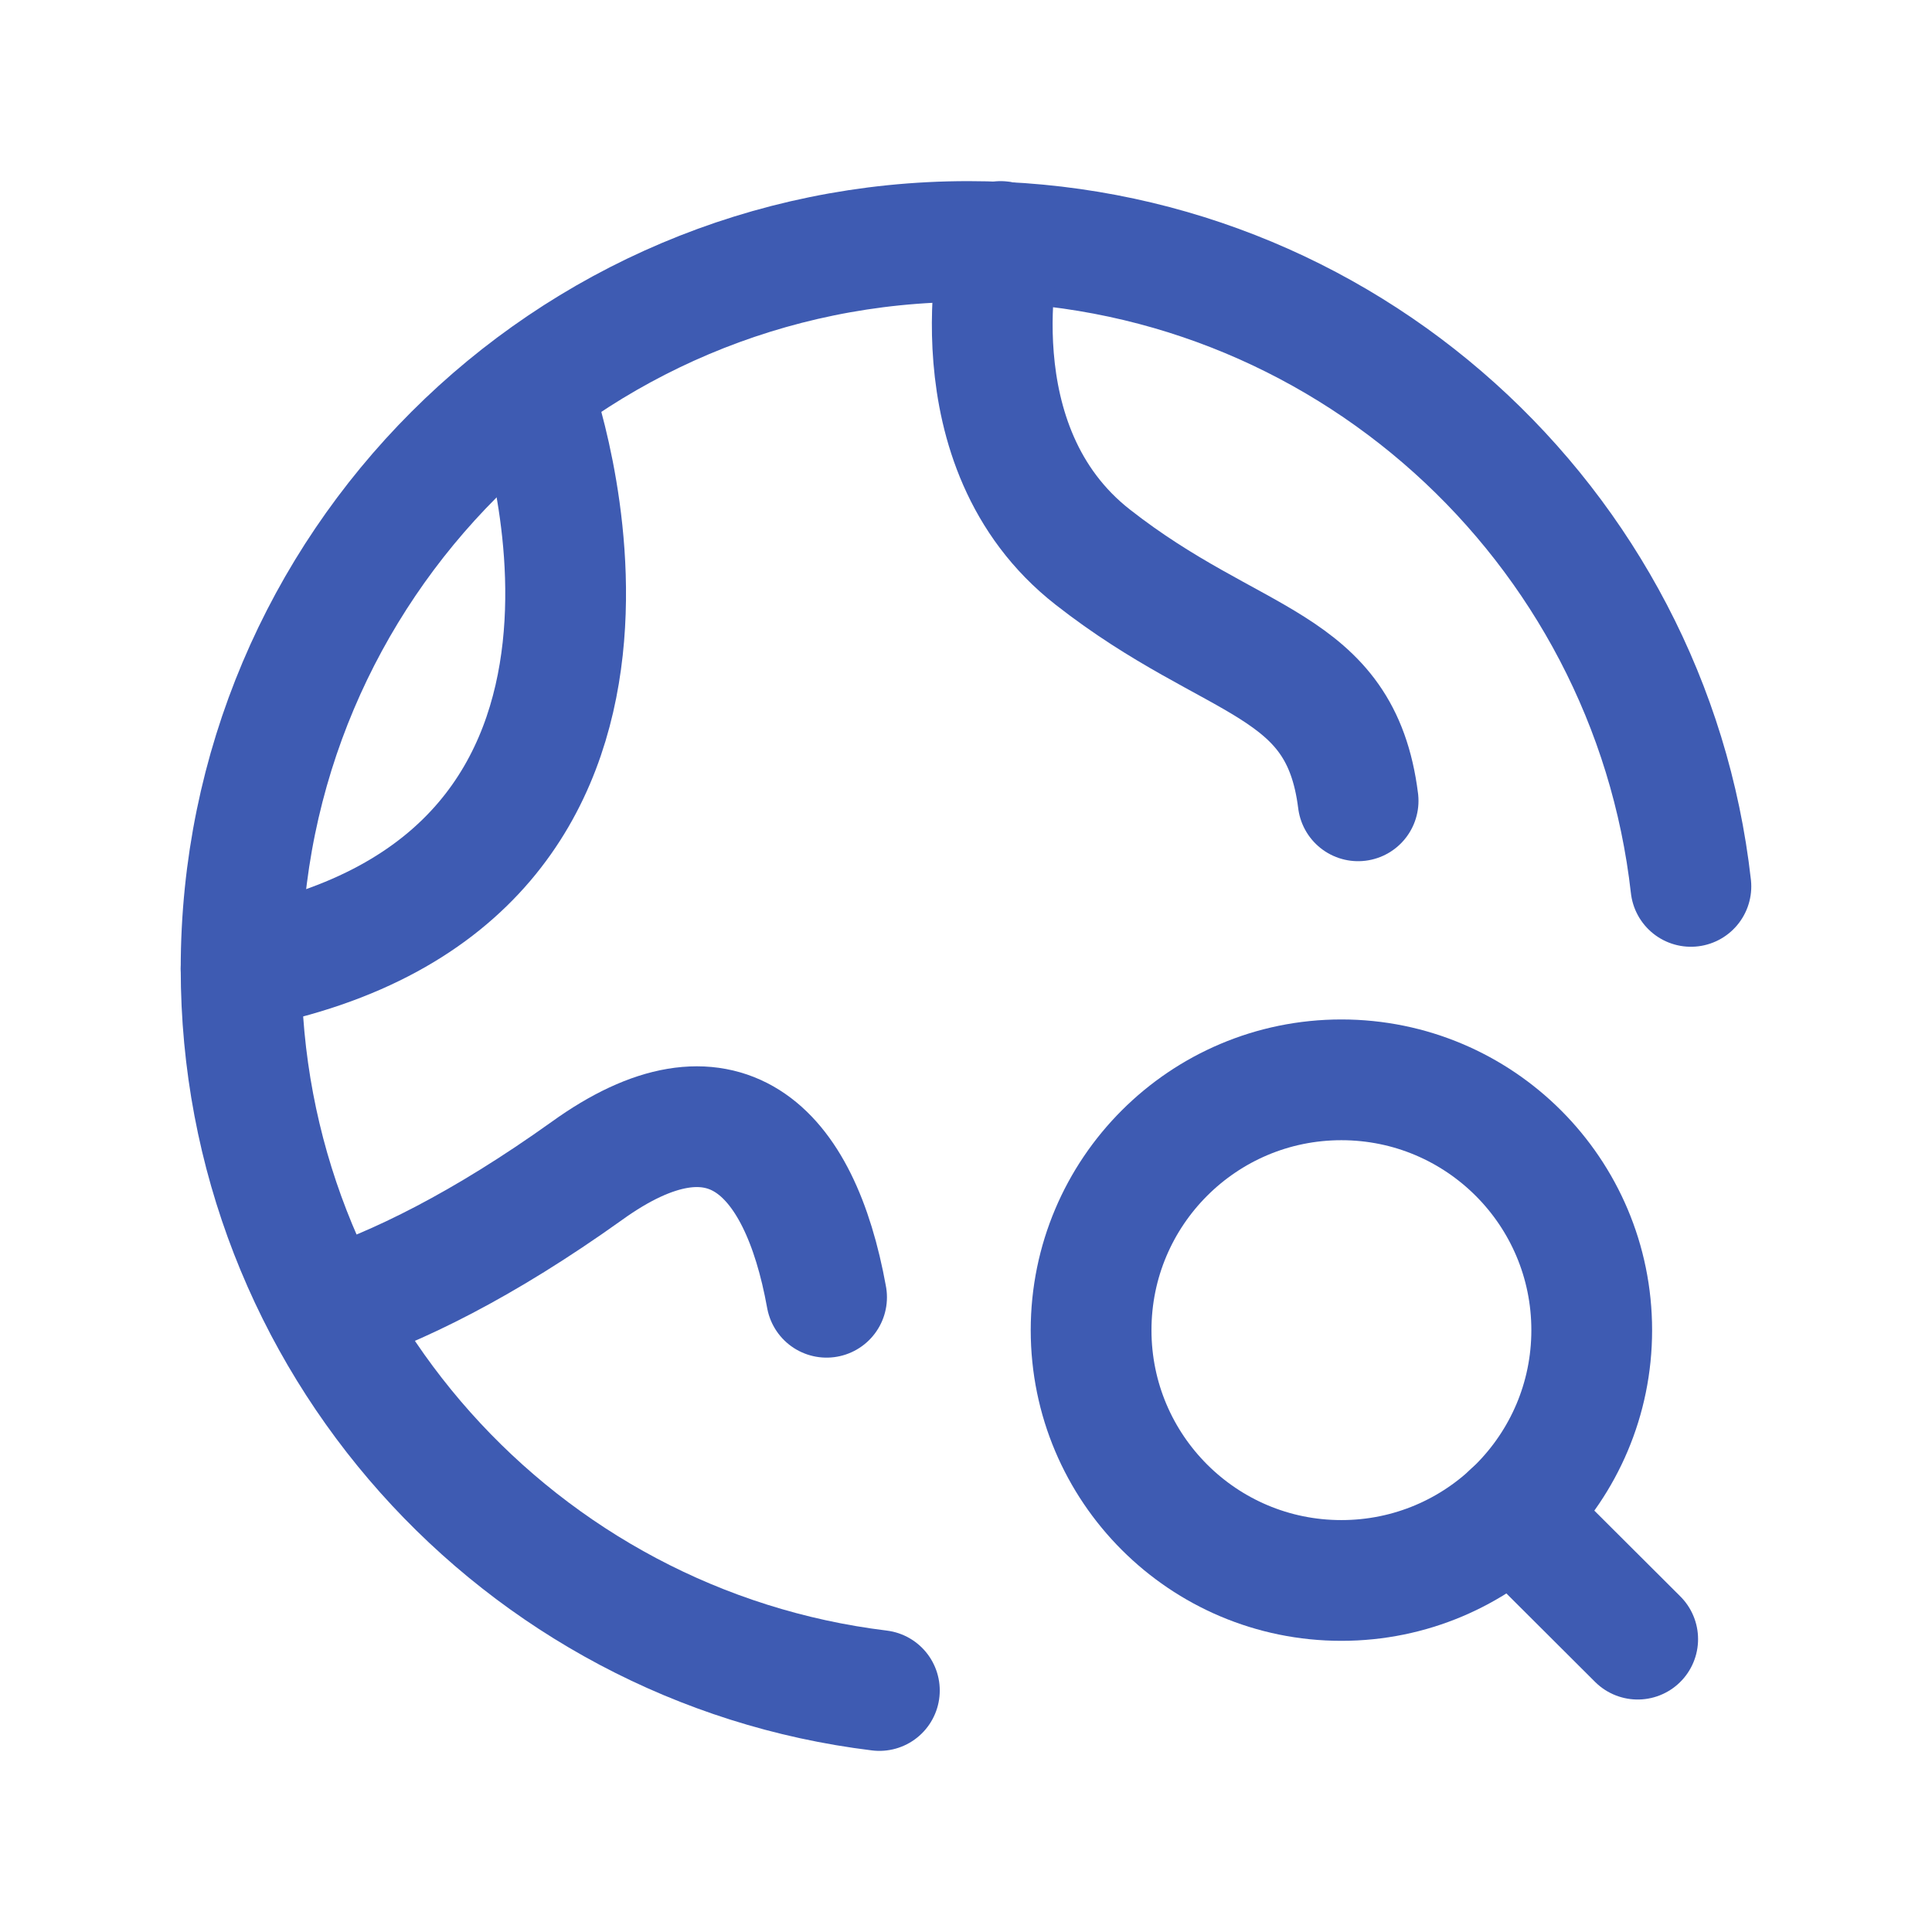
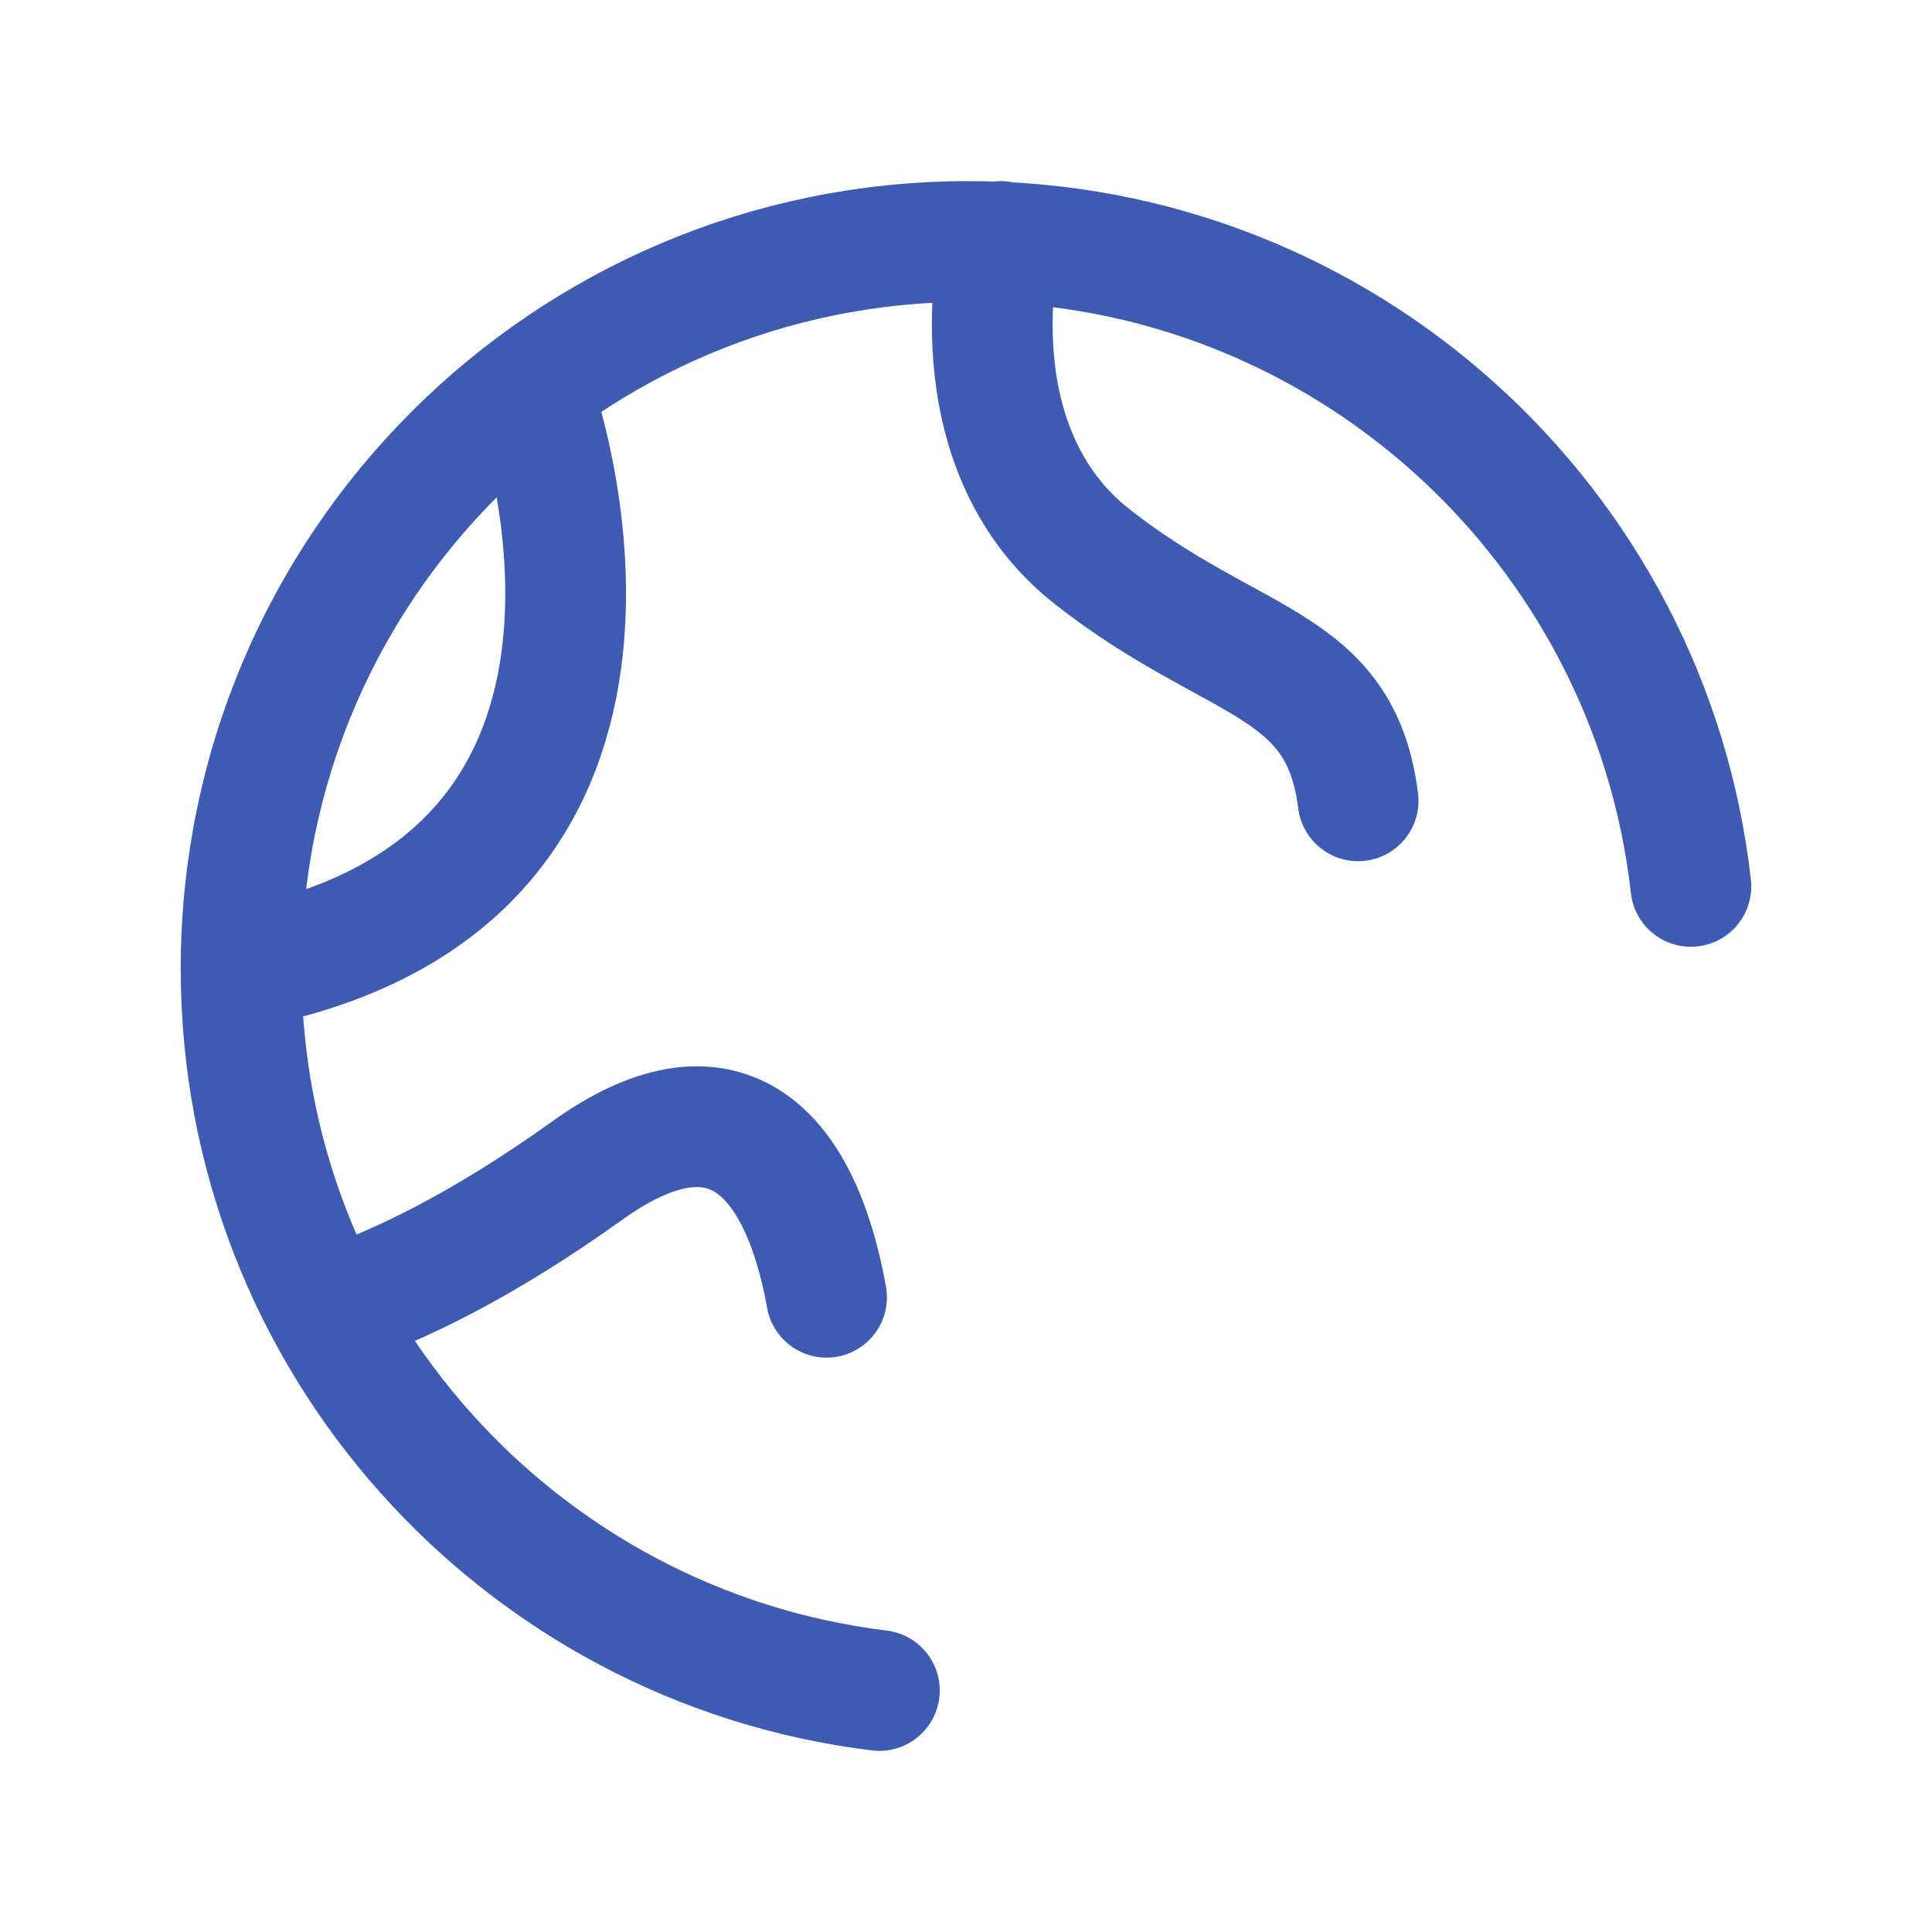
<svg xmlns="http://www.w3.org/2000/svg" viewBox="0 0 24 24" fill="none">
  <path d="M10.924 21C6.456 20.455 2.995 16.649 2.995 12.033C2.995 7.045 7.04 3 12.029 3C16.672 3 20.498 6.504 21.005 11.011" stroke="#3e5bb2" stroke-width="1.5" stroke-linecap="round" stroke-linejoin="round" />
  <path d="M6.624 4.91C6.624 4.91 8.81 10.935 2.995 12.034" stroke="#3e5bb2" stroke-width="1.5" stroke-linecap="round" stroke-linejoin="round" />
  <path d="M4.056 16.275C4.929 15.993 6.002 15.466 7.289 14.546C8.971 13.334 9.93 14.245 10.268 16.115" stroke="#3e5bb2" stroke-width="1.5" stroke-linecap="round" stroke-linejoin="round" />
-   <path fill-rule="evenodd" clip-rule="evenodd" d="M16.663 13.414C18.381 13.414 19.773 14.806 19.773 16.524C19.773 18.241 18.381 19.633 16.663 19.633C14.946 19.633 13.554 18.241 13.554 16.524C13.554 14.806 14.946 13.414 16.663 13.414Z" stroke="#3e5bb2" stroke-width="1.5" stroke-linecap="round" stroke-linejoin="round" />
-   <path d="M18.779 18.801L20.344 20.362" stroke="#3e5bb2" stroke-width="1.5" stroke-linecap="round" stroke-linejoin="round" />
  <path d="M12.43 3C12.43 3 11.815 5.546 13.576 6.922C15.336 8.3 16.652 8.198 16.871 9.948" stroke="#3e5bb2" stroke-width="1.5" stroke-linecap="round" stroke-linejoin="round" />
</svg>